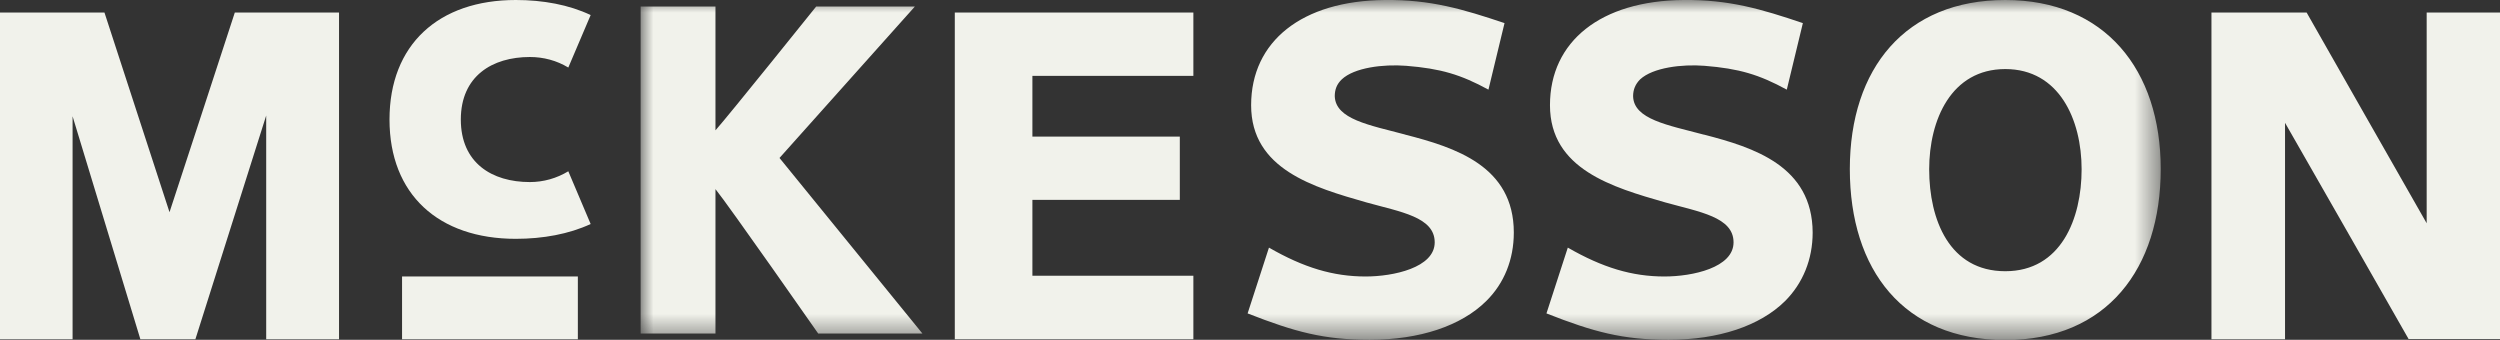
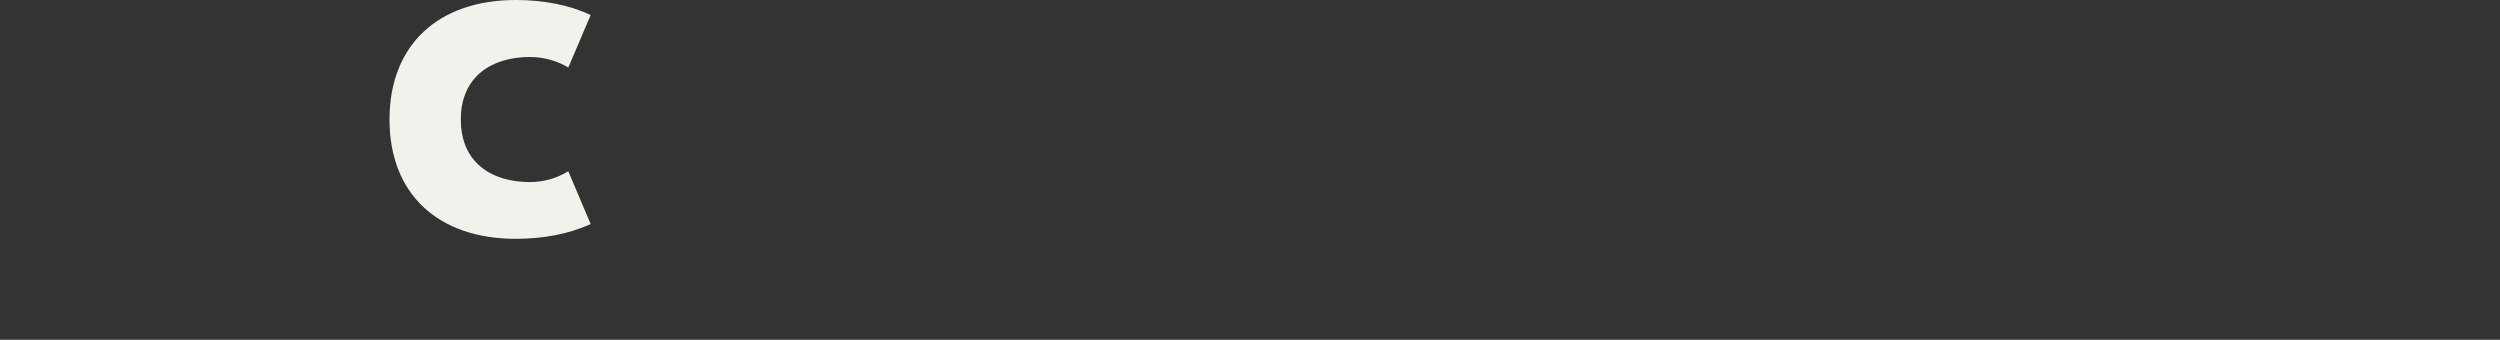
<svg xmlns="http://www.w3.org/2000/svg" id="Layer_2" data-name="Layer 2" viewBox="0 0 99.55 13.53">
  <rect x="0" y="0" width="99.55" height="13.53" fill="#333333" stroke="none" />
  <defs>
    <style>
      .cls-1 {
        mask: url(#mask);
      }

      .cls-2 {
        fill: #fff;
      }

      .cls-2, .cls-3 {
        fill-rule: evenodd;
      }

      .cls-3 {
        fill: #f1f2eb;
      }
    </style>
    <mask id="mask" x="25.51" y="0" width="60.53" height="13.53" maskUnits="userSpaceOnUse">
      <g id="b8js2lfrkb">
-         <path id="w4dgc5fksa" class="cls-2" d="M25.51,0h60.53v13.51H25.51V0Z" />
-       </g>
+         </g>
    </mask>
  </defs>
  <g id="Layer_1-2" data-name="Layer 1">
    <g>
-       <path class="cls-3" d="M96.63.5v8.39c-.49-.85-4.78-8.39-4.78-8.39h-3.79v13.01h2.93V4.89c.5.86,4.92,8.61,4.92,8.61h3.65V.5h-2.93M9.35.5s-2.35,7.2-2.6,7.95c-.25-.76-2.59-7.95-2.59-7.95H0v13.01h2.89V4.63c.47,1.54,2.7,8.88,2.7,8.88h2.19s2.35-7.43,2.82-8.91v8.91h2.9V.5h-4.16M47.52,13.51h-9.5V.5h9.5v2.52h-6.41v2.42h5.87v2.52h-5.87v3.02h6.41v2.52" />
-       <path class="cls-3" d="M16.01,13.51h7v-2.5h-7v2.5Z" />
      <g class="cls-1">
        <path class="cls-3" d="M32.5.26s-3.5,4.36-4.01,4.93V.26h-2.98v13.02h2.98v-5.75c.52.64,4.09,5.75,4.09,5.75h4.15s-5.49-6.75-5.69-6.99c.2-.22,5.39-6.03,5.39-6.03h-3.93M76.82,6.74c0-1.97.88-3.99,3.03-3.99s3.04,2.02,3.04,3.99-.82,4.06-3.04,4.06-3.03-2.04-3.03-4.06M73.66,6.73c0,4.02,2.14,6.81,6.19,6.81s6.19-2.85,6.19-6.81c0-3.95-2.22-6.73-6.19-6.73s-6.19,2.72-6.19,6.73M55.96,5.36c-1.43-.38-2.78-.61-2.81-1.53,0-.26.08-.48.28-.67.5-.47,1.65-.61,2.56-.54,1.38.11,2.18.35,3.28.95l.64-2.65C58.24.36,56.96-.02,55.14,0c-3.29.03-5.32,1.64-5.32,4.19s2.49,3.27,4.59,3.87c1.36.38,2.72.58,2.72,1.59s-1.65,1.36-2.75,1.36c-1.29,0-2.46-.35-3.85-1.15l-.85,2.62c1.89.74,3.03,1.05,4.86,1.05,1.99,0,3.64-.55,4.64-1.54.72-.71,1.1-1.66,1.1-2.73,0-2.65-2.34-3.39-4.33-3.9M67.84,5.36c-1.43-.38-2.79-.61-2.81-1.53,0-.26.09-.48.28-.67.51-.47,1.66-.61,2.56-.54,1.38.11,2.18.35,3.28.95l.64-2.65C70.13.36,68.85-.02,67.03,0c-3.28.03-5.31,1.64-5.31,4.19s2.5,3.27,4.59,3.87c1.36.38,2.72.58,2.72,1.59s-1.64,1.36-2.75,1.36c-1.29,0-2.46-.35-3.85-1.15l-.85,2.62c1.88.74,3.03,1.05,4.86,1.05,1.99,0,3.64-.55,4.64-1.54.71-.71,1.1-1.66,1.1-2.73-.01-2.65-2.35-3.39-4.33-3.9" />
      </g>
      <path class="cls-3" d="M20.54,9.51c1.08,0,2.12-.19,2.98-.59l-.89-2.1c-.46.28-.99.43-1.53.43-1.51,0-2.75-.76-2.75-2.49s1.25-2.49,2.75-2.49c.54,0,1.07.14,1.53.42l.89-2.09C22.66.19,21.62,0,20.54,0,17.46,0,15.51,1.78,15.51,4.76s1.95,4.75,5.03,4.75" />
    </g>
  </g>
</svg>